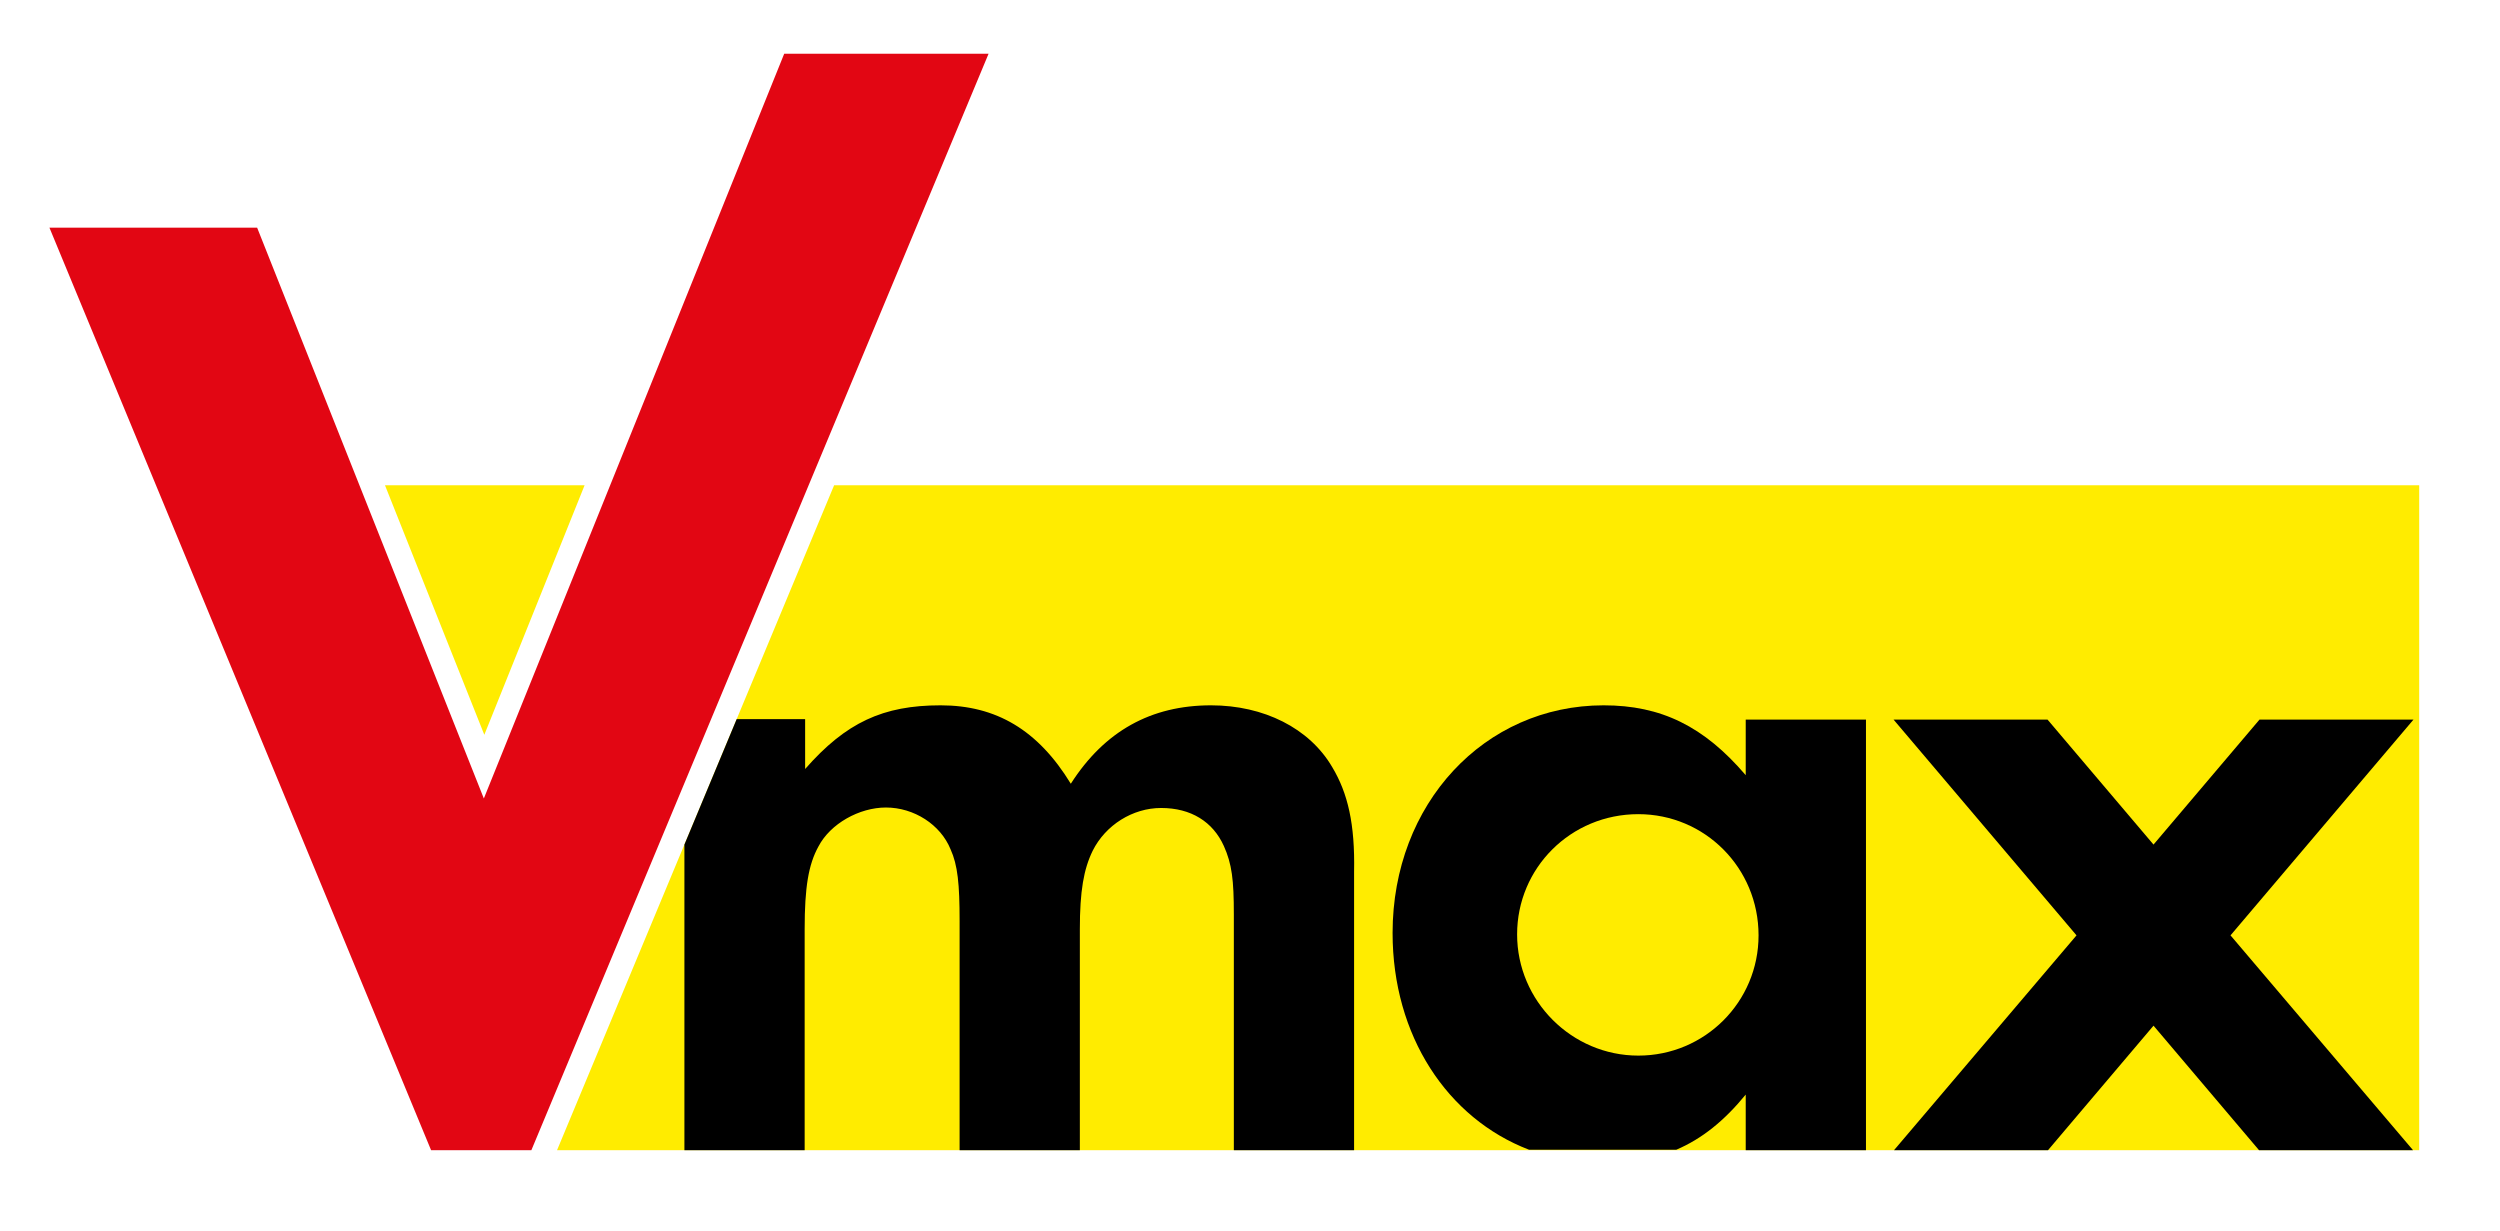
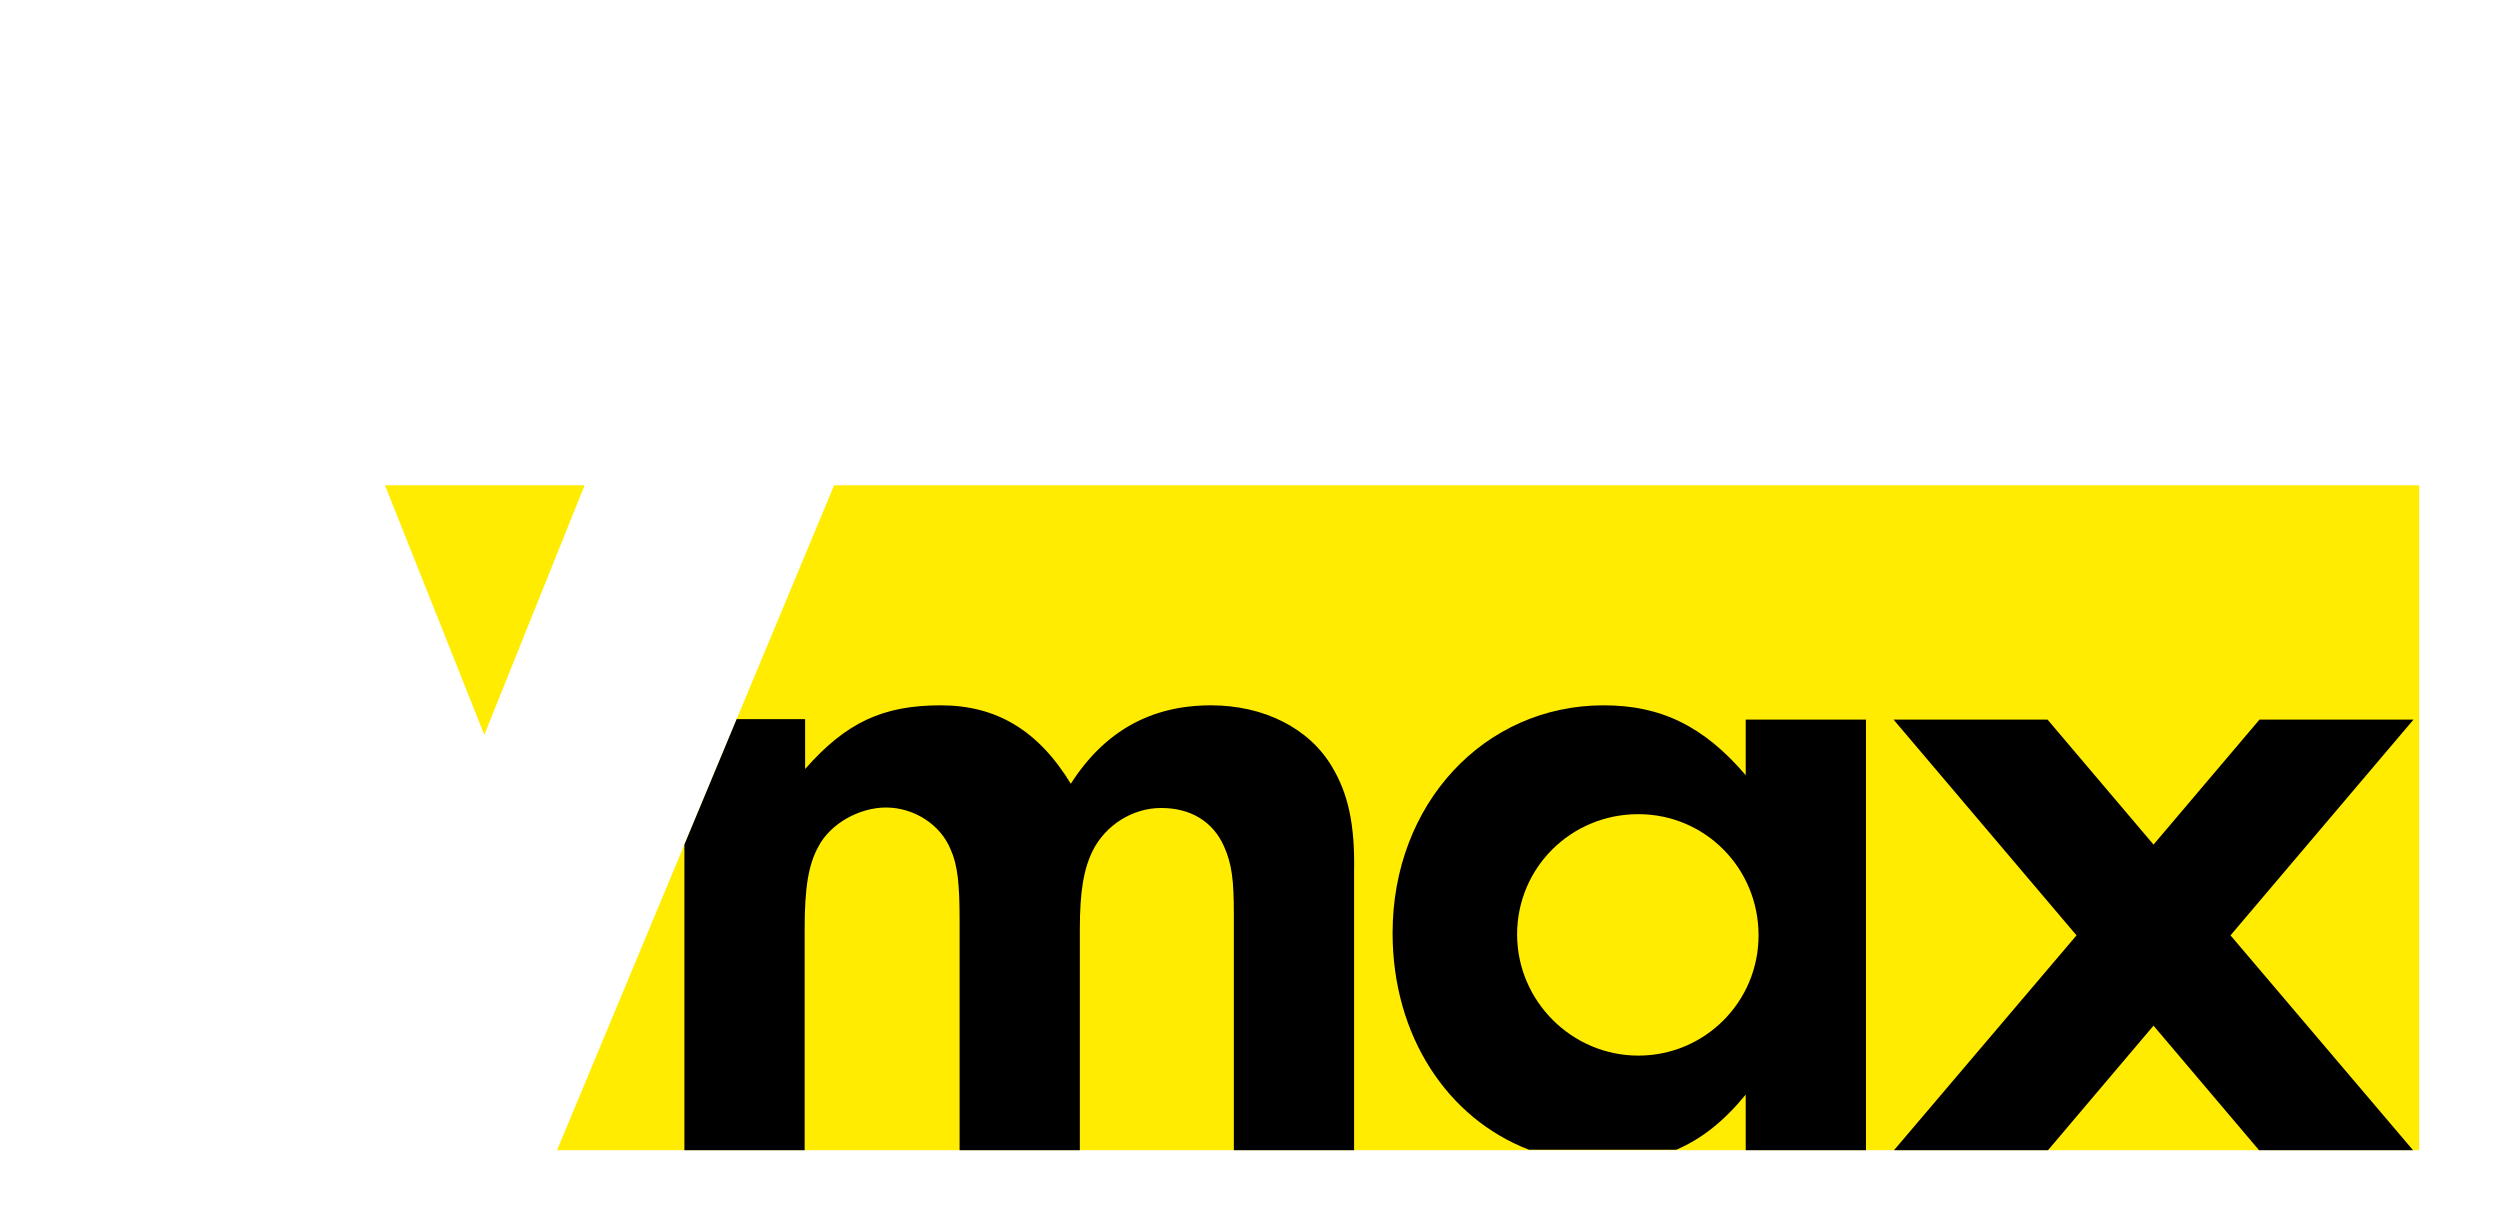
<svg xmlns="http://www.w3.org/2000/svg" version="1.1" x="0px" y="0px" width="526px" height="259.1px" viewBox="0 0 526 259.1" style="enable-background:new 0 0 526 259.1;" xml:space="preserve">
  <style type="text/css">
	.st0{fill:#FFEC00;}
	.st1{fill:none;}
	.st2{fill:#FFFFFF;}
	.st3{fill:#E20613;}
</style>
  <g id="gelb">
    <g>
      <polygon class="st0" points="509,102.1 175.5,102.1 117.2,242 509,242   " />
      <polygon class="st0" points="123,102.1 81,102.1 101.9,154.6   " />
    </g>
  </g>
  <g id="max">
    <g>
-       <path class="st1" d="M257.6,178c-2.3-5-6.9-8-13.2-8c-6.1,0-11.7,3.6-14.4,9c-1.9,4-2.7,8.6-2.7,16.5V242h32.4v-49.6    C259.7,185.1,259.3,181.7,257.6,178z" />
      <path class="st1" d="M370,196.8c0-14.2-11.3-25.5-25.3-25.5c-14.2,0-25.5,11.3-25.5,25.3c0,14,11.5,25.5,25.5,25.5    C358.7,222.1,370,210.8,370,196.8z" />
      <path class="st1" d="M352.8,242h14.5v-11.7C362.8,235.8,358.1,239.6,352.8,242z" />
      <path class="st1" d="M200.1,178.8c-2.1-5.2-7.7-8.8-13.6-8.8c-5.7,0-11.7,3.3-14.2,8.2c-2.1,3.8-2.9,8.6-2.9,17.4V242H202v-48.1    C202,186.1,201.5,182.2,200.1,178.8z" />
      <path d="M367.3,230.3V242h25.3v-90.6h-25.3v11.7c-8.8-10.3-17.8-14.7-29.9-14.7c-25.1,0-44.4,20.7-44.4,47.9    c0,21.6,11.5,39,28.7,45.6h31C358.1,239.6,362.8,235.8,367.3,230.3z M319.2,196.6c0-14,11.3-25.3,25.5-25.3    c14,0,25.3,11.3,25.3,25.5c0,14-11.3,25.3-25.3,25.3C330.7,222.1,319.2,210.6,319.2,196.6z" />
      <polygon points="398.5,242 430.9,242 453.1,215.8 475.3,242 507.7,242 469.3,196.8 507.8,151.4 475.4,151.4 453.1,177.7     430.8,151.4 398.4,151.4 436.9,196.8   " />
      <rect x="144" y="242" class="st2" width="25.3" height="0" />
-       <rect x="259.7" y="242" class="st2" width="25.3" height="0" />
      <rect x="202" y="242" class="st2" width="25.3" height="0" />
      <rect x="367.3" y="242" class="st2" width="25.3" height="0" />
    </g>
    <g>
      <path d="M280.3,161.4c-4.8-8.2-14.4-13-25.5-13c-12.6,0-22.4,5.4-29.5,16.5c-6.9-11.3-15.7-16.5-27.4-16.5    c-12.1,0-19.9,3.6-28.5,13.4v-10.5H155l-11,26.4V242h25.3v-46.5c0-8.8,0.8-13.6,2.9-17.4c2.5-4.8,8.6-8.2,14.2-8.2    c5.9,0,11.5,3.6,13.6,8.8c1.5,3.3,1.9,7.3,1.9,15.1V242h25.3v-46.5c0-8,0.8-12.6,2.7-16.5c2.7-5.4,8.4-9,14.4-9    c6.3,0,10.9,2.9,13.2,8c1.7,3.8,2.1,7.1,2.1,14.4V242h25.3v-58.6C285.1,173.4,283.6,166.9,280.3,161.4z" />
    </g>
  </g>
  <g id="V">
    <g>
      <g>
-         <path class="st3" d="M90.7,242l21.1,0l96.2-230.7h-43L101.8,168L54.1,47.9H10.4L90.7,242z" />
-       </g>
+         </g>
    </g>
  </g>
</svg>